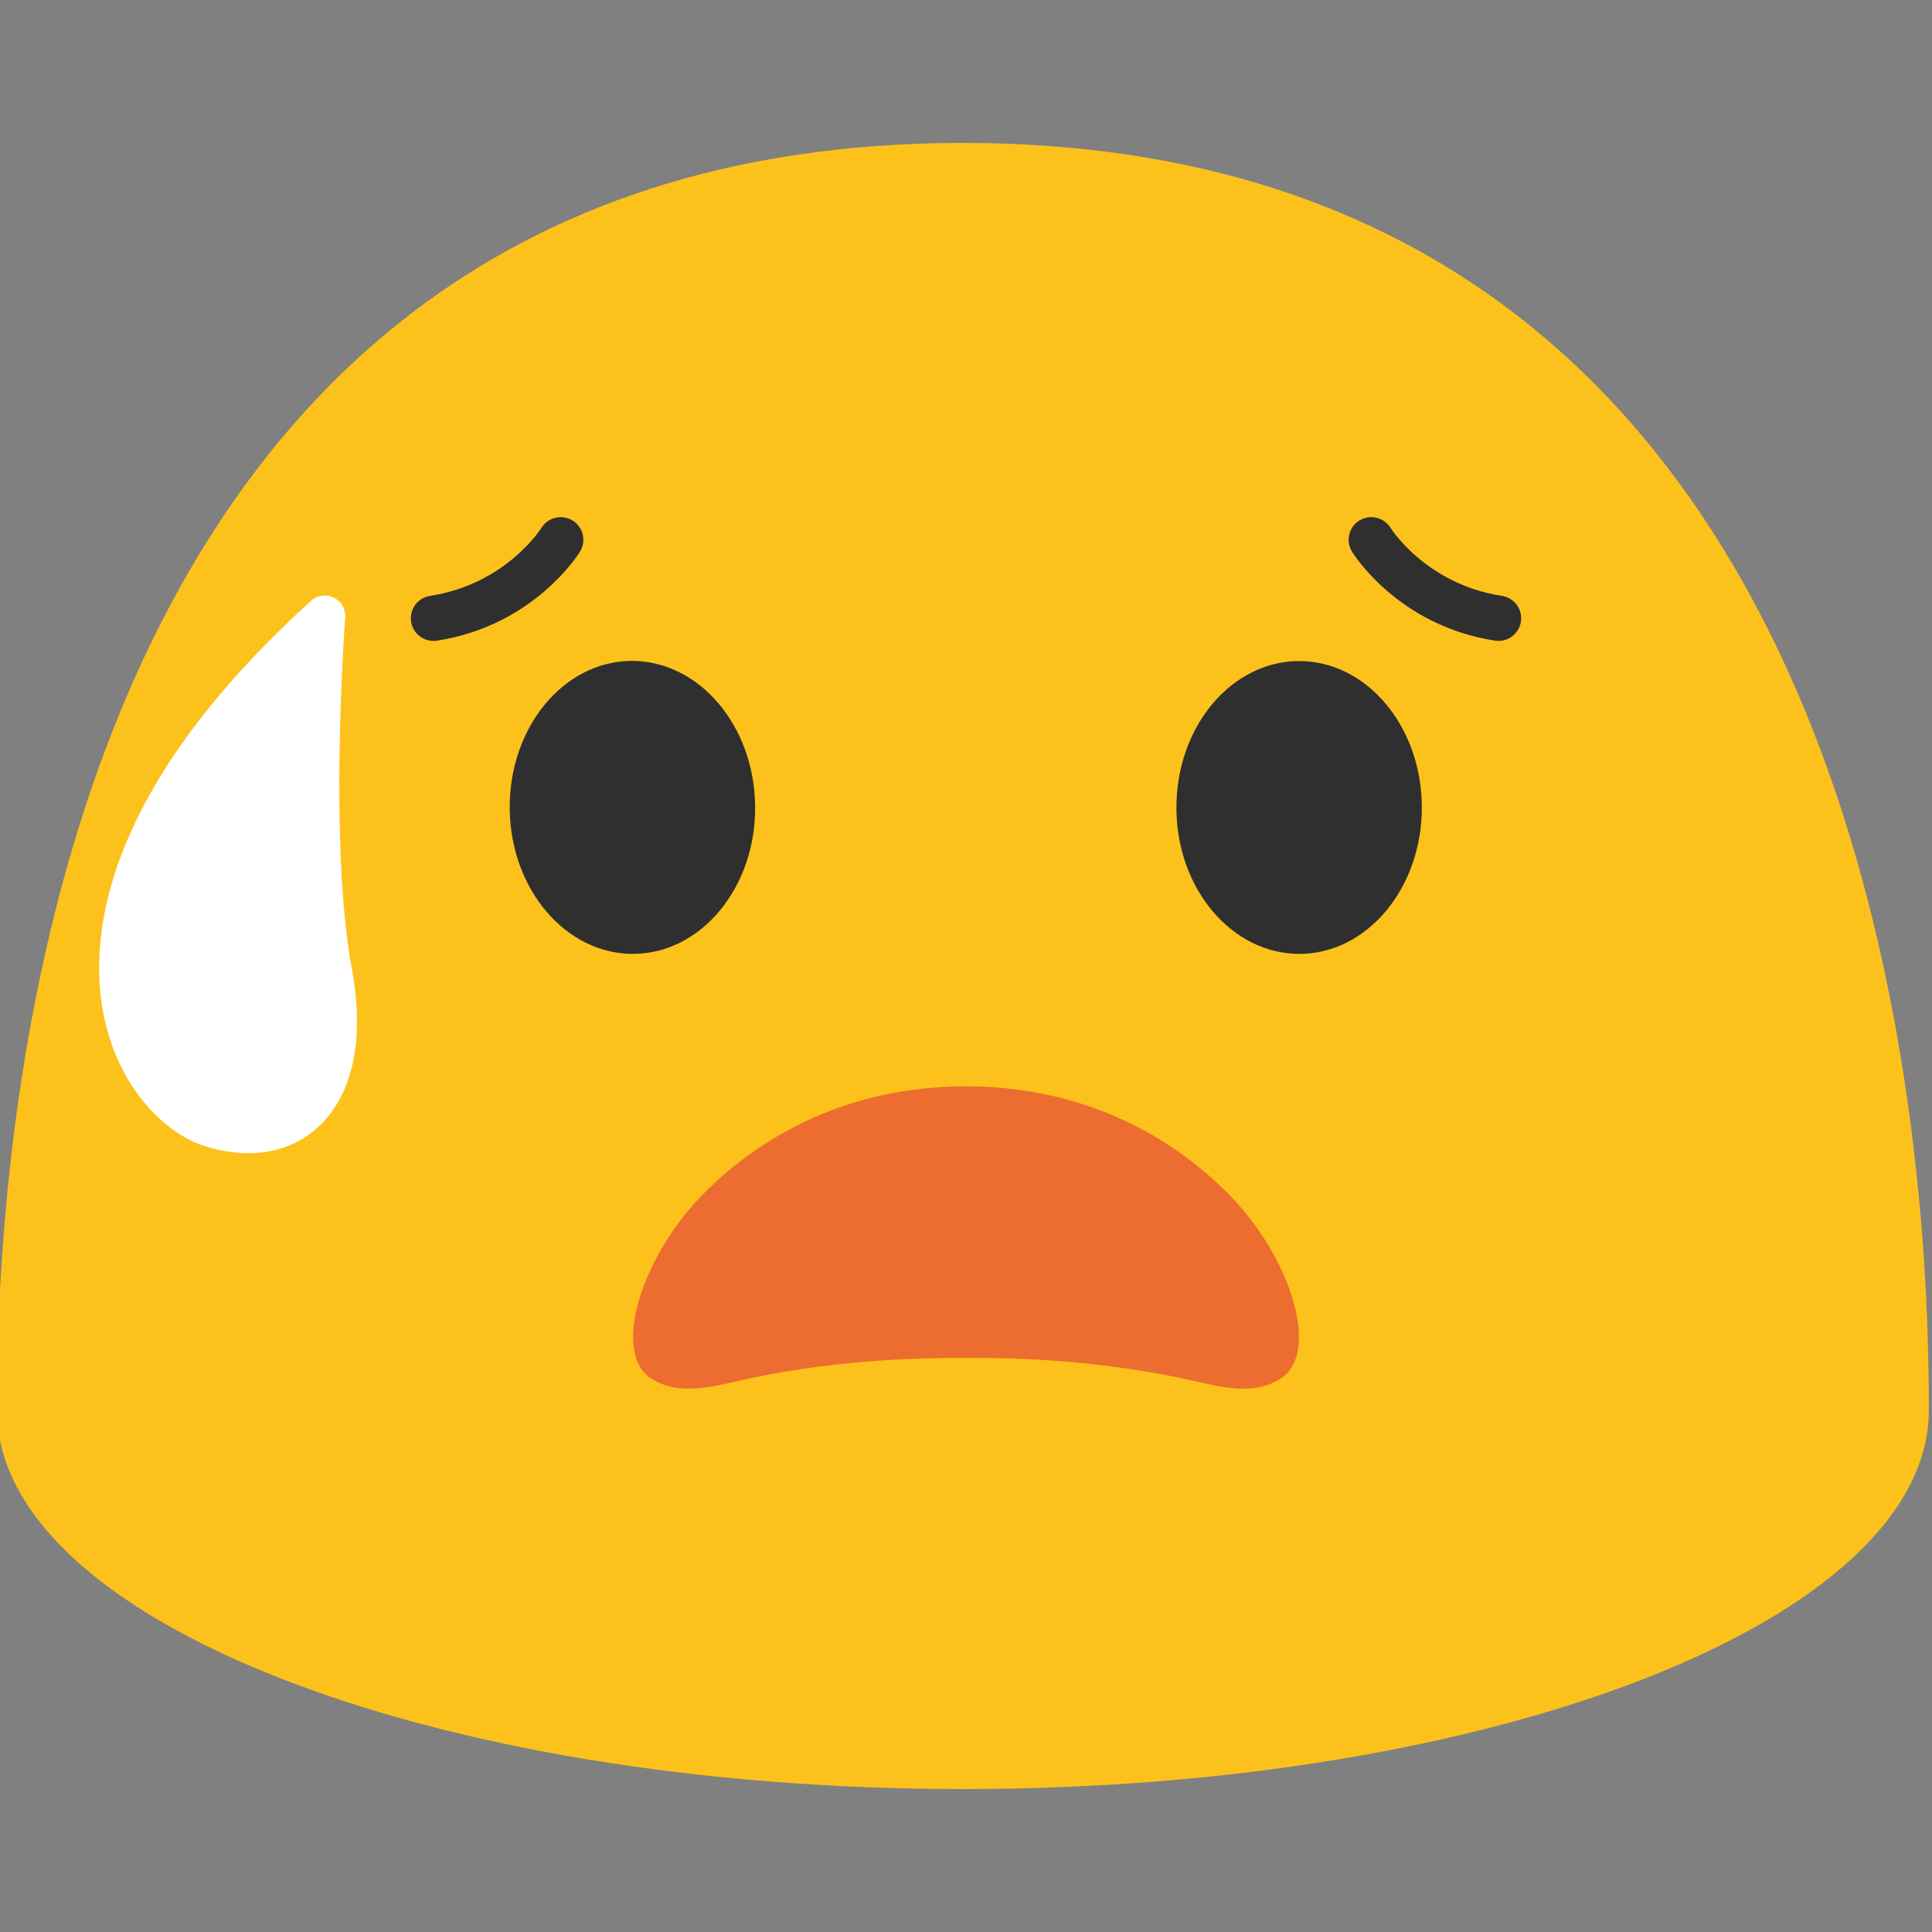
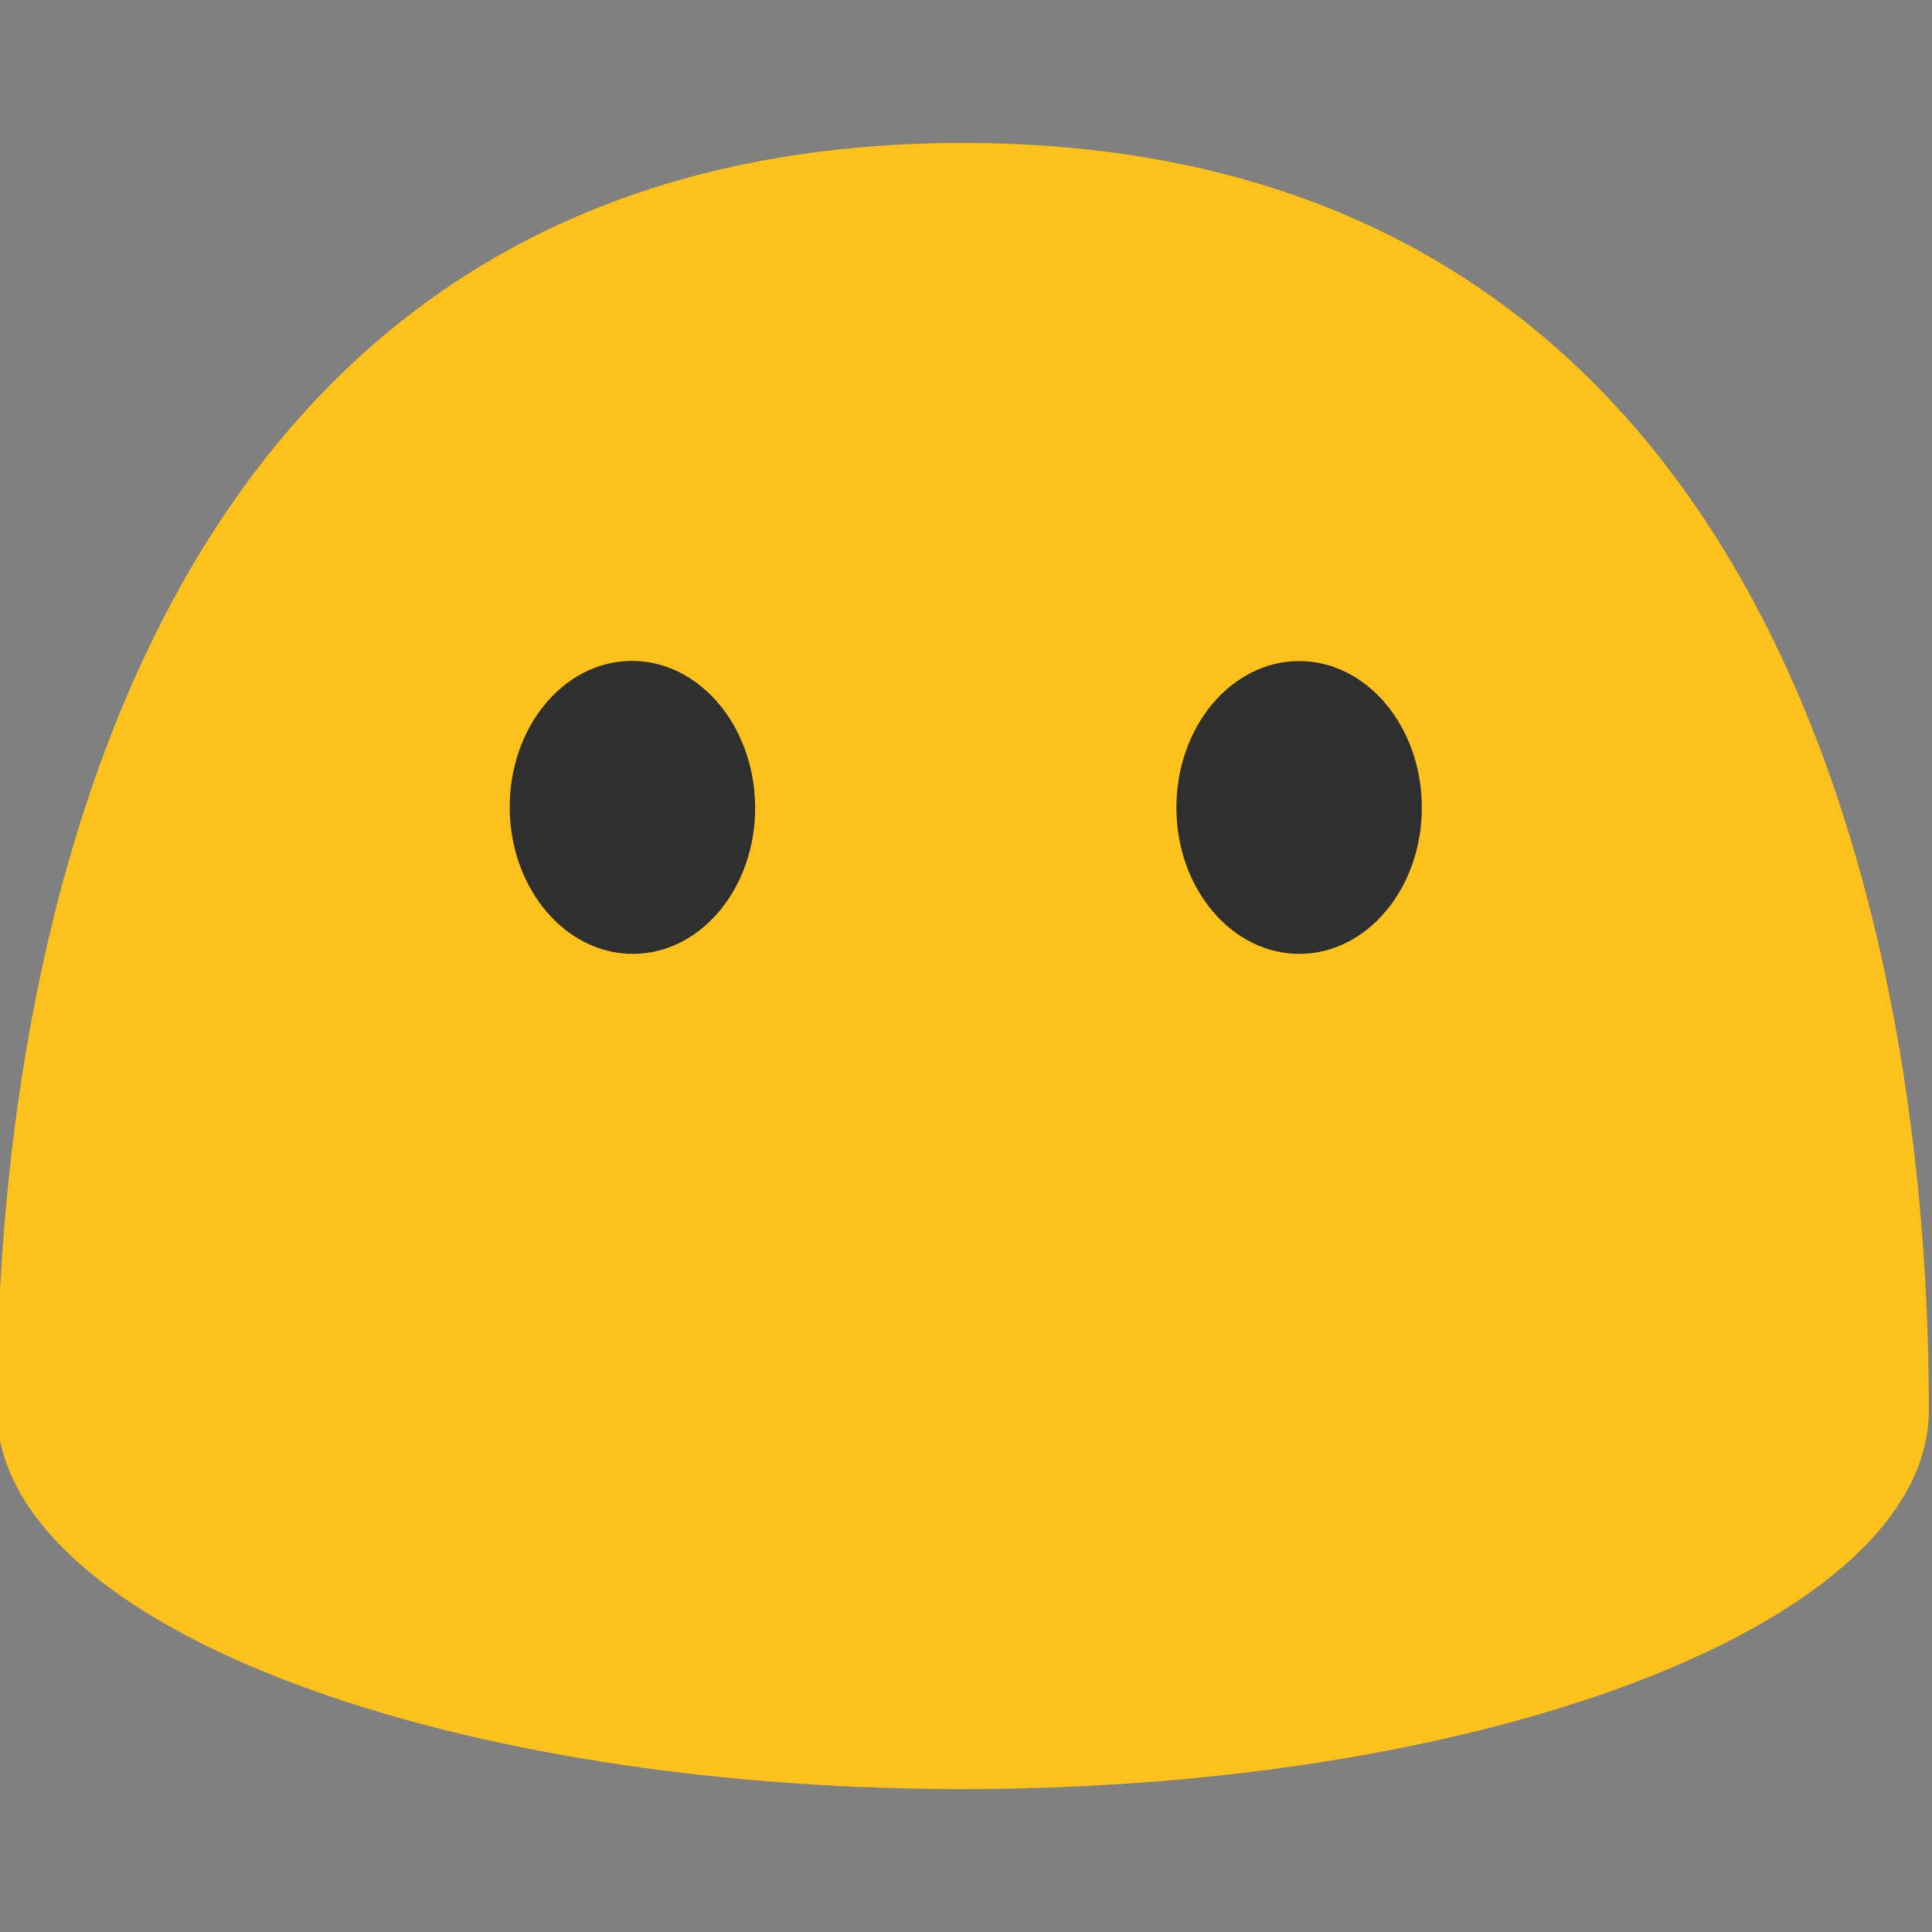
<svg xmlns="http://www.w3.org/2000/svg" width="128" height="128">
  <rect width="100%" height="100%" fill="#808080" stroke="none" />
  <path d="M-.2 93.42c0 13.88 28.65 25.11 63.99 25.11s64-11.23 64-25.11c0-13.87-1.47-83.95-64-83.95C1.27 9.47-.2 79.55-.2 93.42z" fill="#fcc21b" />
-   <path d="M6.93 67.54c1.04 4.69 4.1 7.61 6.68 8.41 2.89.89 5.51.46 7.38-1.2 2.37-2.11 3.19-5.84 2.33-10.51-1.57-8.39-.46-23.17-.45-23.31.04-.57-.24-1.09-.76-1.33-.5-.26-1.1-.16-1.52.22C6.25 52.86 5.87 62.78 6.93 67.54z" fill="#fff" />
-   <path d="M43.09 91.292c1.99 1.34 4.5.46 6.71 0 6.18-1.28 11.6-1.33 14.2-1.33 2.6 0 8.03.05 14.2 1.33 2.21.46 4.72 1.34 6.71 0 2.52-1.71.66-7.83-3.31-11.97-2.4-2.5-8.13-7.35-17.61-7.35-9.48 0-15.2 4.85-17.61 7.35-3.95 4.15-5.81 10.27-3.29 11.97z" fill="#ed6c30" />
-   <path d="M37.149 35.762s-2.64 4.31-8.43 5.2M90.851 35.762s2.64 4.31 8.43 5.2" fill="none" stroke="#2f2f2f" stroke-width="3" stroke-linecap="round" stroke-miterlimit="10" />
  <path d="M41.99 63.197c-4.49.04-8.17-4.27-8.22-9.62-.05-5.37 3.55-9.75 8.04-9.79 4.48-.04 8.17 4.27 8.22 9.64.05 5.36-3.56 9.73-8.04 9.77zM86.1 63.197c4.48-.01 8.11-4.36 8.1-9.71-.01-5.37-3.66-9.7-8.14-9.69-4.49.01-8.13 4.36-8.12 9.73.01 5.35 3.67 9.68 8.16 9.67z" fill="#2f2f2f" />
</svg>